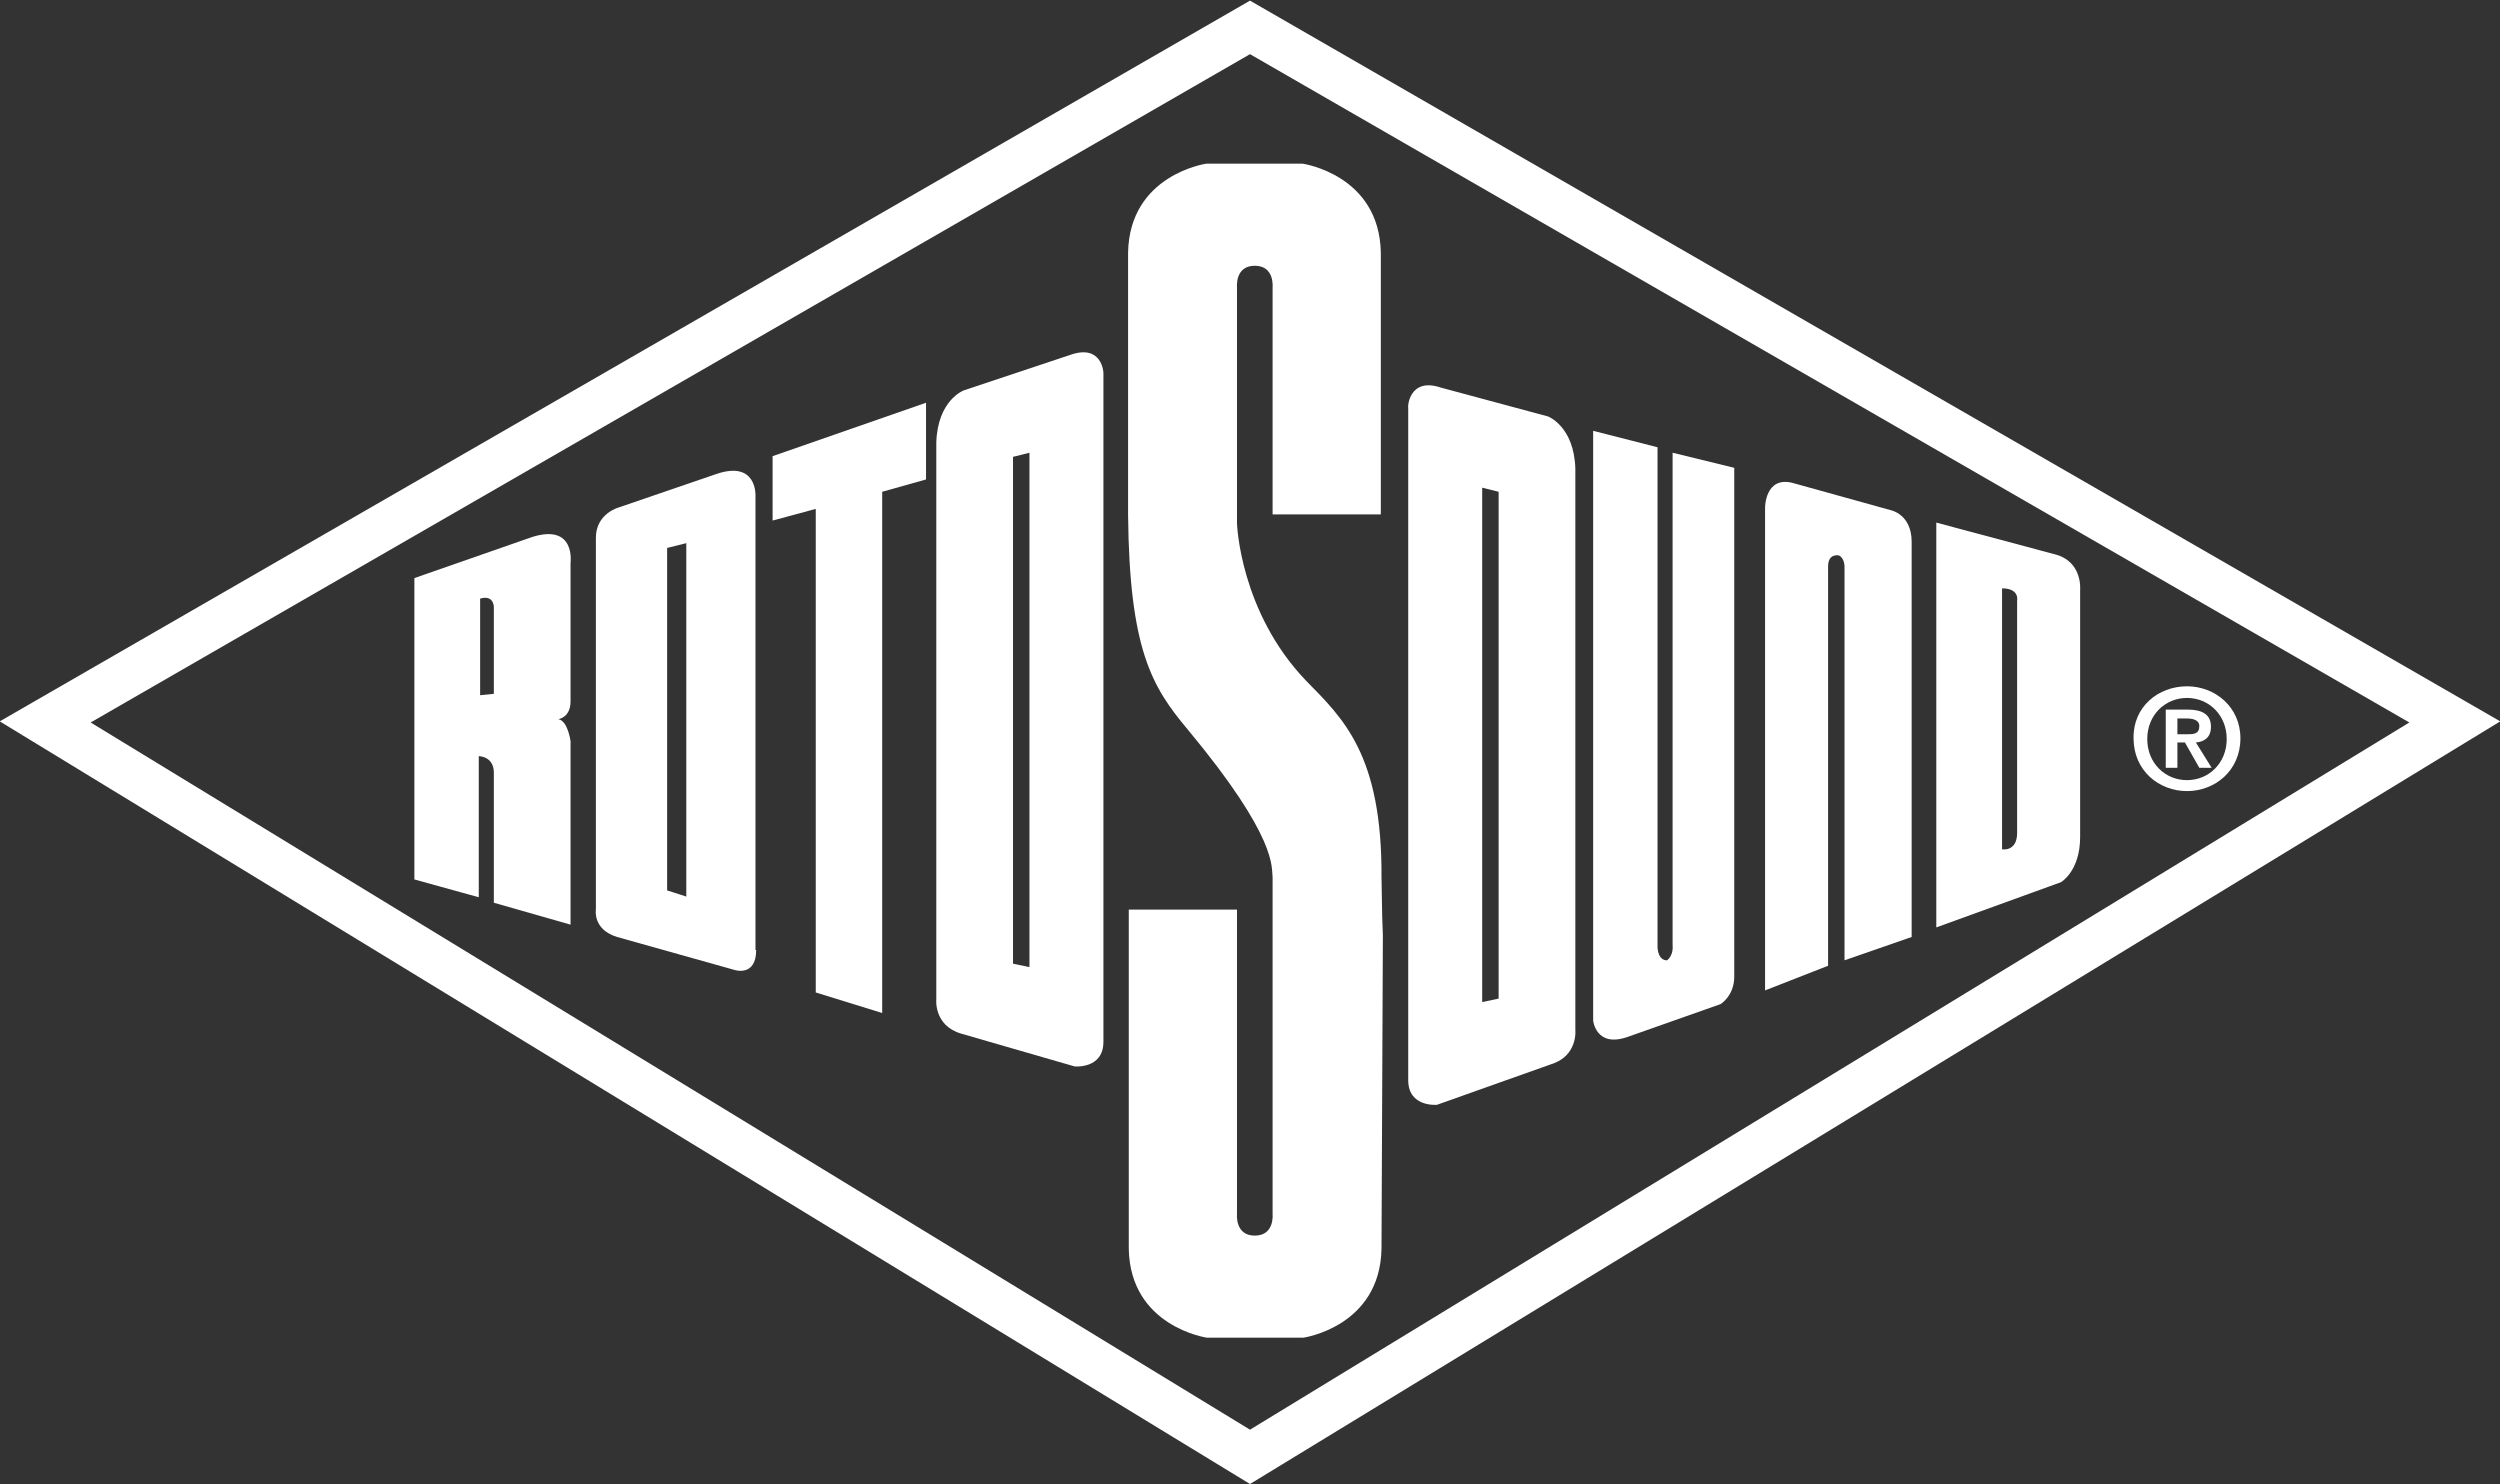
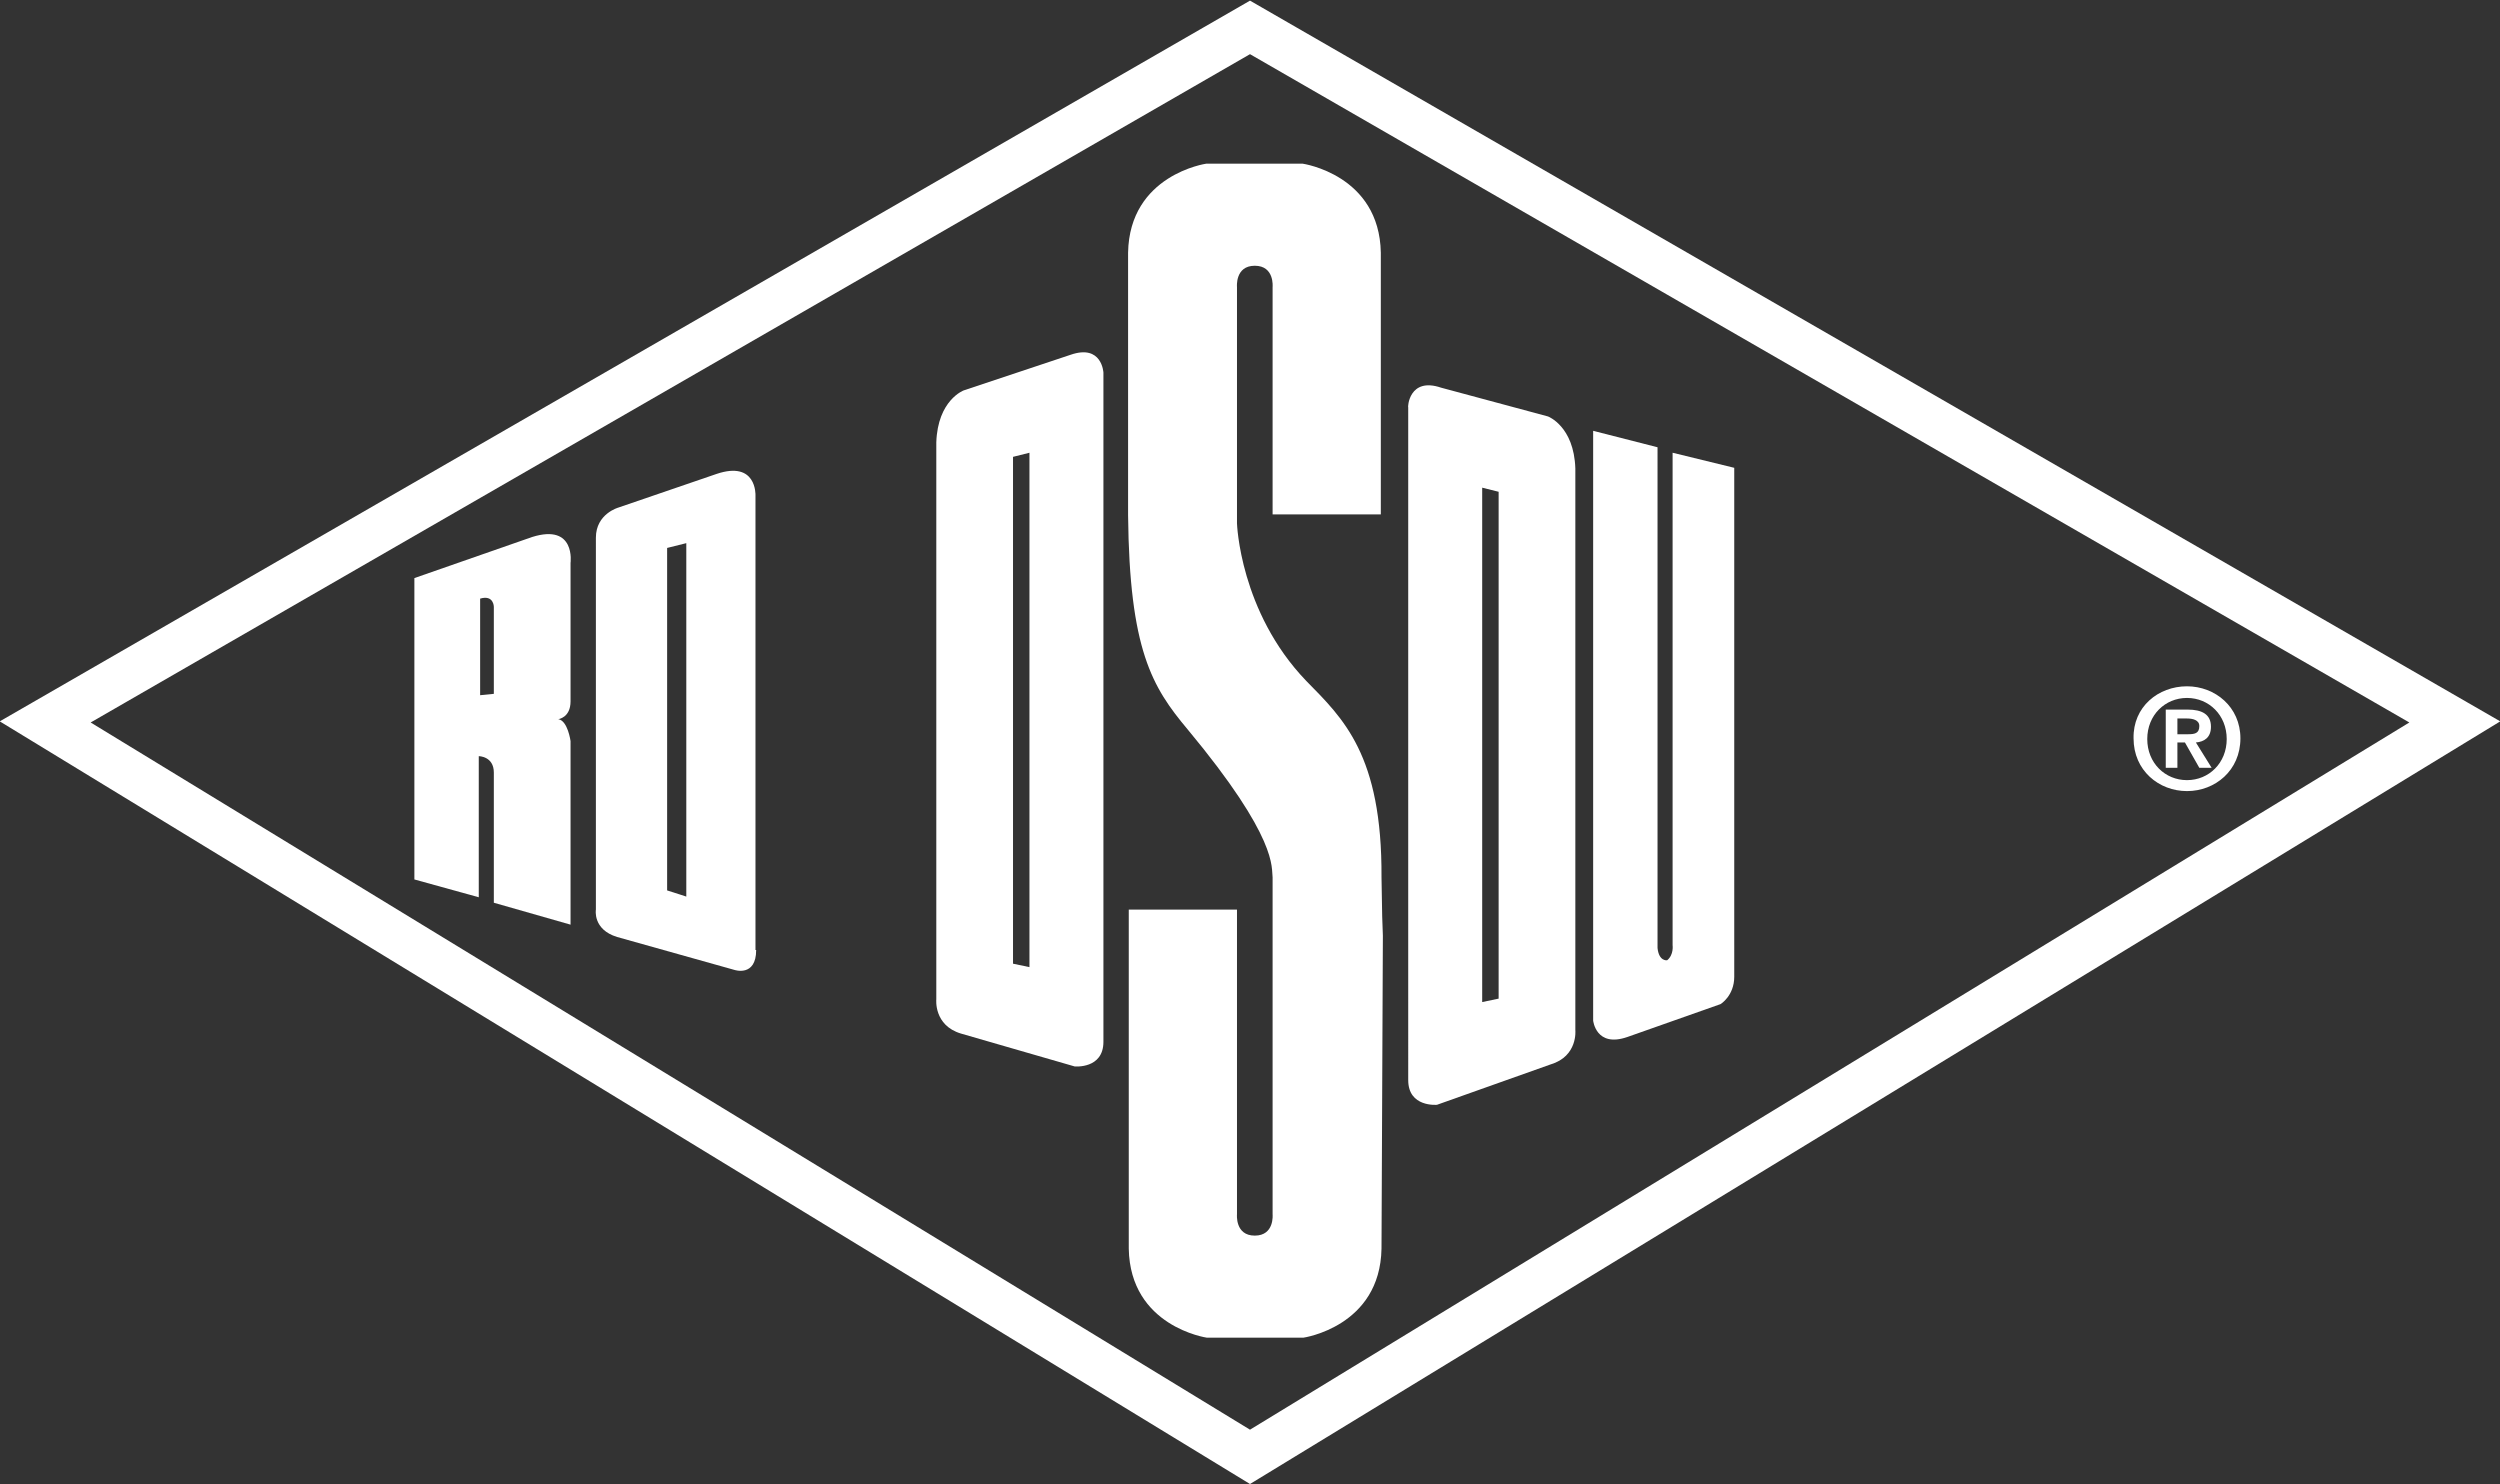
<svg xmlns="http://www.w3.org/2000/svg" x="0px" y="0px" viewBox="0 0 365 216.7" style="enable-background:new 0 0 365 216.7;" xml:space="preserve">
  <rect x="0" y="0" width="365" height="216.7" fill="#333333" stroke="none" />
  <style type="text/css">
	.st0{display:none;fill:#FFFFFF;}
	.st1{fill:none;stroke:#FFFFFF;stroke-width:6.771;}
	.st2{fill:#FFFFFF;}
	.st3{fill:none;stroke:#1A1E1E;stroke-width:6.771;}
	.st4{fill:#1A1E1E;}
	.st5{display:none;fill:#EFE7D1;}
	.st6{fill:none;stroke:#FF9738;stroke-width:6.771;}
	.st7{fill:#FF9738;}
	.st8{display:none;fill:#1A1E1E;}
	.st9{fill:#FF9738;stroke:#1A1E1E;stroke-width:6.771;}
	.st10{fill:#1E2126;stroke:#FF9738;stroke-width:6.771;}
</style>
  <g id="Logo">
    <g>
      <rect class="st0" width="365" height="216.7" />
      <polygon class="st1" points="182.5,212.7 6.6,105.4 182.5,4 358.4,105.4   " />
      <path class="st2" d="M319.3,100.2c4.1,0,7.8,3,7.8,7.6c0,4.7-3.7,7.7-7.8,7.7c-4.1,0-7.8-3-7.8-7.7    C311.4,103.2,315.1,100.2,319.3,100.2z M319.3,113.9c3.2,0,5.8-2.5,5.8-6c0-3.5-2.6-6-5.8-6c-3.2,0-5.8,2.5-5.8,6    C313.5,111.4,316.1,113.9,319.3,113.9z M316.2,103.6h3.2c2.1,0,3.4,0.7,3.4,2.5c0,1.6-1,2.2-2.2,2.3l2.3,3.7h-1.8l-2.1-3.7h-1.1    v3.7h-1.7V103.6z M317.9,107.2h1.5c1,0,1.7-0.1,1.7-1.2c0-0.9-1-1.1-1.8-1.1h-1.4V107.2z" />
      <path class="st2" d="M201.7,128.1c0.1-17.9-5.6-23.2-11-28.7c-9.7-10.1-10.1-23-10.1-23l0-1.2V41.9c0,0-0.3-3.1,2.6-3.1    c2.9,0,2.6,3.1,2.6,3.1v33.2h15.8V36.9c-0.2-11.4-11.4-13-11.4-13h-7h-0.1h-7c0,0-11.2,1.6-11.4,13v38.3h0    c0.2,19.7,3.5,25.1,8.7,31.3c13.3,16,12.2,20.2,12.4,21.6l0,5.3l0,0v43.9c0,0,0.3,3.1-2.6,3.1c-2.9,0-2.6-3.1-2.6-3.1v-44.5h-15.8    v49.5c0.2,11.4,11.4,13,11.4,13h7h0.1h7c0,0,11.2-1.6,11.4-13l0.2-45.7l-0.1-2.8L201.7,128.1z" />
-       <polygon class="st2" points="135.2,58.8 135.2,70 128.8,71.8 128.8,147.9 119.1,144.9 119.1,74.3 112.8,76 112.8,66.6   " />
      <path class="st2" d="M161.1,54.4v97.7c0,4-4.2,3.6-4.2,3.6l-16.6-4.8c-4-1.2-3.6-5-3.6-5V64.6c0.2-6.2,4-7.6,4-7.6l15.6-5.2    C160.9,50.2,161.1,54.4,161.1,54.4z M150.3,66.1l-2.4,0.6v74l2.4,0.5L150.3,66.1z" />
      <path class="st2" d="M210.4,56.6l15.6,4.2c0,0,3.8,1.4,4,7.6v82c0,0,0.4,3.8-3.6,5l-16.6,5.9c0,0-4.2,0.4-4.2-3.6V59.5    C205.5,59.5,205.7,55,210.4,56.6z M216.4,146.3l2.4-0.5v-74l-2.4-0.6L216.4,146.3z" />
      <path class="st2" d="M110.4,138.7c0,4-3.2,2.9-3.2,2.9l-17.1-4.8c-3.6-1.1-3.1-4-3.1-4V78.5c0-3.5,3.3-4.4,3.3-4.4l14.3-4.9    c5.9-2,5.7,3.1,5.7,3.1V138.7z M100.2,79.3L97.4,80v50l2.8,0.9V79.3z" />
      <path class="st2" d="M77.7,78.4c6.4-2,5.6,3.8,5.6,3.8v20.2c0,2.4-1.8,2.6-1.8,2.6c1.4,0.2,1.8,3.2,1.8,3.2v26.8l-11.2-3.2v-19    c0-2.4-2.2-2.4-2.2-2.4v20.6l-9.4-2.6V84.4L77.7,78.4z M70.1,101.5l2-0.2V88.6c0,0,0-1.8-2-1.2V101.5z" />
      <path class="st2" d="M232.6,62.9V149c0,0,0.4,4,5,2.4l13.6-4.8c0,0,2-1.2,2-4V68.3l-9-2.2V138c0,0,0.2,1.4-0.8,2.2    c0,0-1.2,0.2-1.4-1.8V65.3L232.6,62.9z" />
-       <path class="st2" d="M276.1,74.5c0,0,3,0.6,3,4.6v57.7l-9.8,3.4V82.7c0,0,0-1.2-0.8-1.6c0,0-1.6-0.4-1.6,1.6V141l-9.2,3.6V74.1    c0,0,0-4.6,4-3.6L276.1,74.5z" />
-       <path class="st2" d="M299.9,80.9c4.2,1,3.8,5.2,3.8,5.2v36.1c0,5-2.8,6.6-2.8,6.6l-18.2,6.6V76.3L299.9,80.9z M292.3,85.9V124    c0,0,2.2,0.4,2.2-2.4V87.7C294.5,87.7,294.9,85.9,292.3,85.9z" />
    </g>
  </g>
  <g id="Logo_in_square_box">
    <g id="Layer_4">
	</g>
    <g id="Logo_copy">
	</g>
  </g>
</svg>